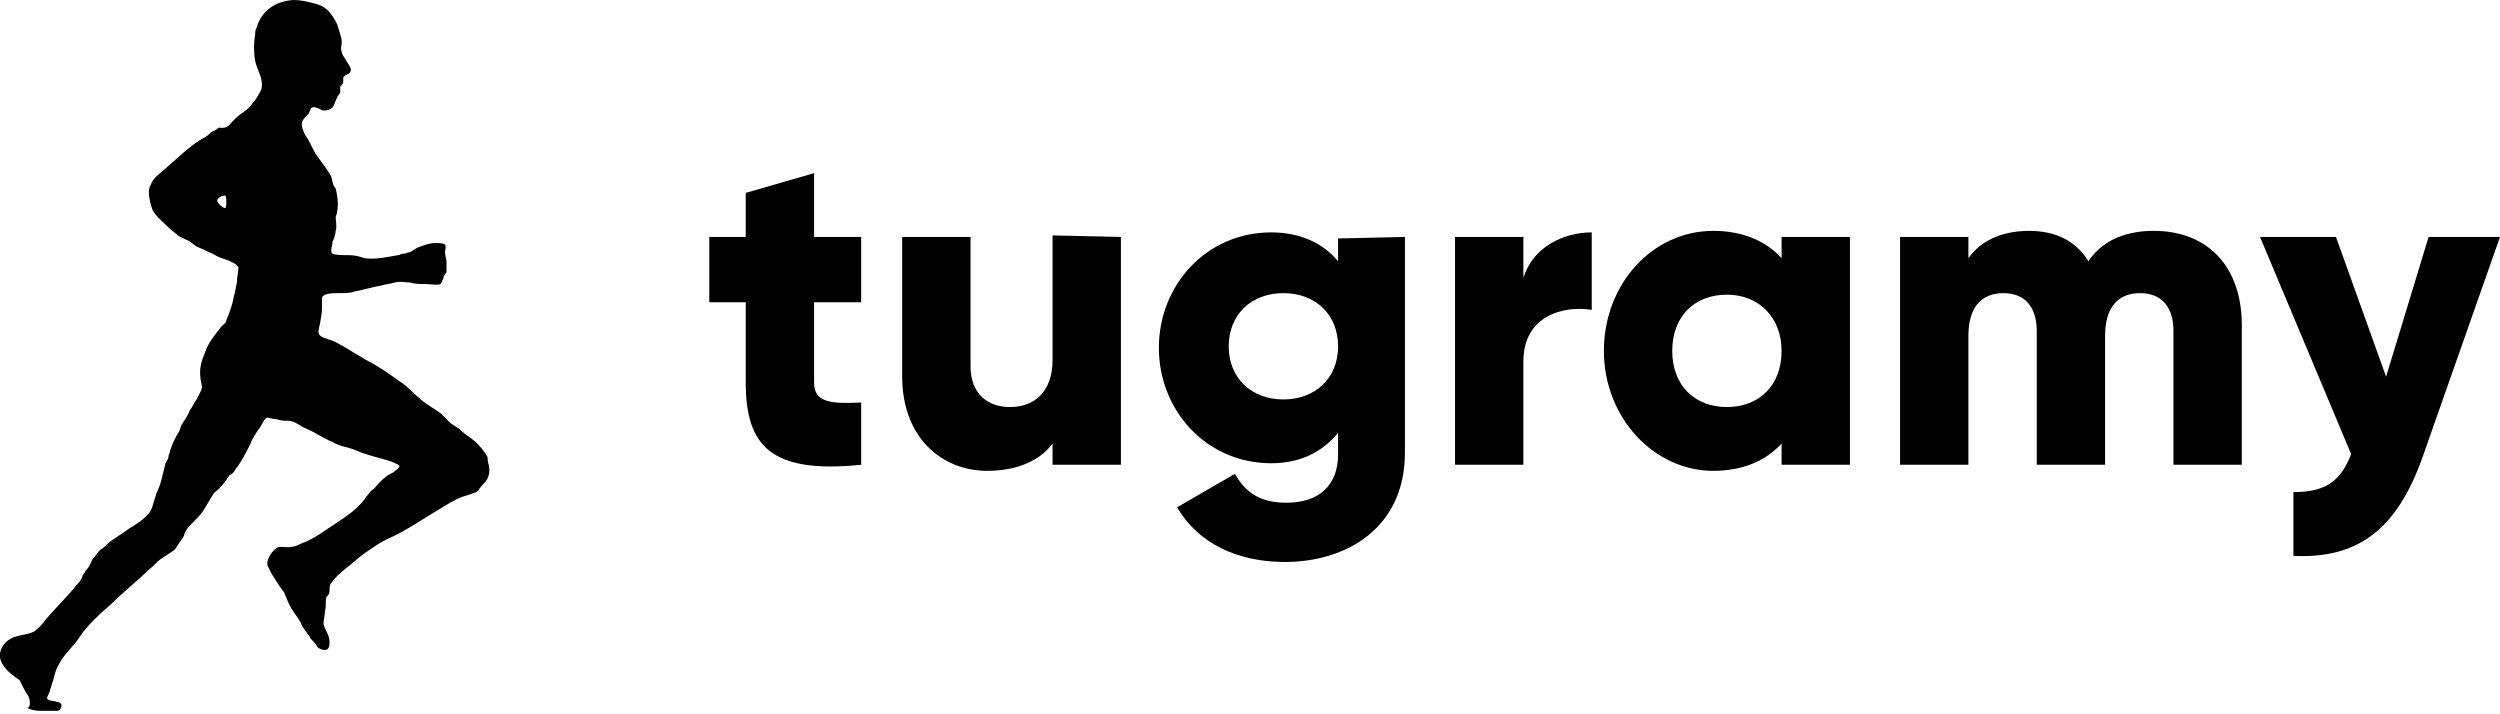
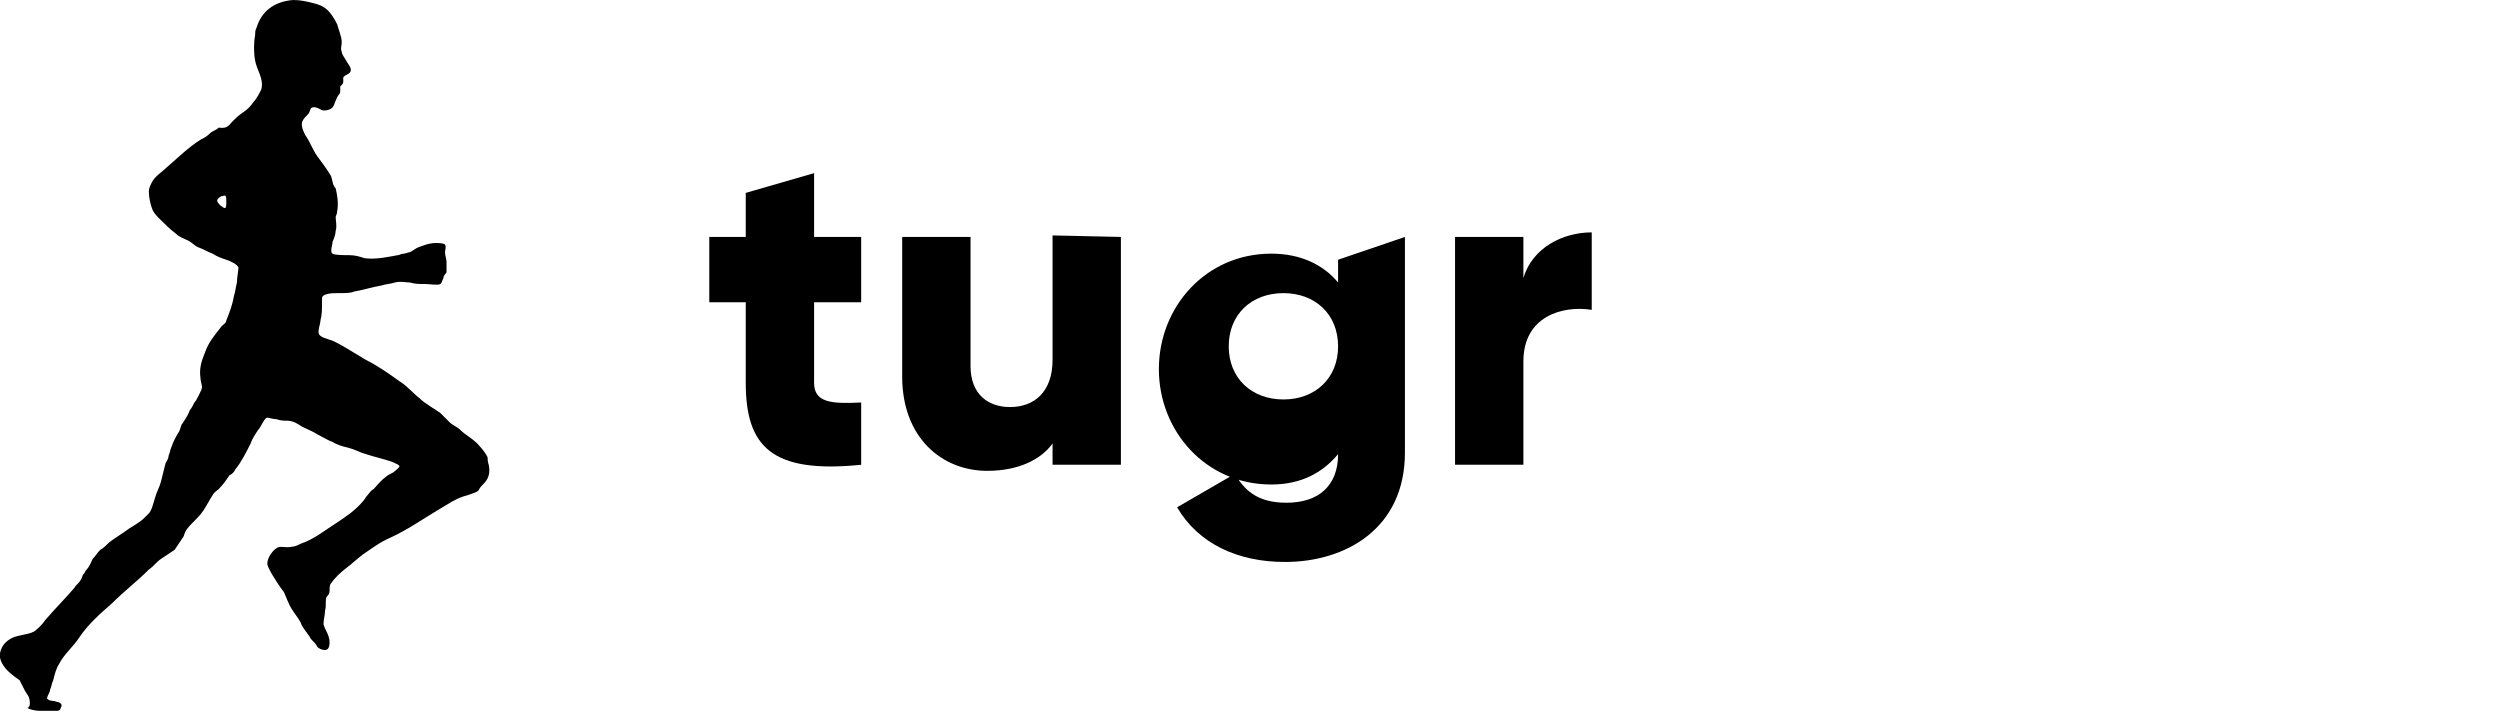
<svg xmlns="http://www.w3.org/2000/svg" version="1.1" id="Warstwa_1" x="0px" y="0px" viewBox="0 0 164.6 47" style="enable-background:new 0 0 164.6 47;" xml:space="preserve">
  <style type="text/css">
	.st0{enable-background:new    ;}
</style>
  <title>tugramy</title>
  <desc>Created with Sketch.</desc>
  <g id="Page-1">
    <g id="HOME" transform="translate(-322, -2985)">
      <g class="st0">
        <path d="M375.6,3004.9v5.3c0,1.3,1.1,1.4,3.1,1.3v4.1c-5.9,0.6-7.6-1.2-7.6-5.4v-5.3h-2.4v-4.3h2.4v-2.9l4.5-1.3v4.2h3.1v4.3     L375.6,3004.9L375.6,3004.9z" />
        <path d="M395.8,3000.6v15h-4.5v-1.4c-0.8,1.1-2.3,1.8-4.3,1.8c-3,0-5.6-2.2-5.6-6.2v-9.2h4.5v8.5c0,1.9,1.2,2.7,2.6,2.7     c1.6,0,2.8-1,2.8-3.1v-8.2L395.8,3000.6L395.8,3000.6z" />
-         <path d="M414.5,3000.6v14.2c0,5-3.9,7.2-7.9,7.2c-3.1,0-5.7-1.2-7.1-3.6l3.8-2.2c0.6,1,1.4,1.9,3.4,1.9c2.1,0,3.4-1.1,3.4-3.2     v-1.4c-1,1.2-2.4,2-4.4,2c-4.3,0-7.4-3.5-7.4-7.6s3.1-7.6,7.4-7.6c1.9,0,3.4,0.7,4.4,1.9v-1.5L414.5,3000.6L414.5,3000.6     L414.5,3000.6z M410.1,3007.8c0-2.1-1.5-3.5-3.6-3.5s-3.6,1.4-3.6,3.5s1.5,3.5,3.6,3.5S410.1,3009.9,410.1,3007.8z" />
+         <path d="M414.5,3000.6v14.2c0,5-3.9,7.2-7.9,7.2c-3.1,0-5.7-1.2-7.1-3.6l3.8-2.2c0.6,1,1.4,1.9,3.4,1.9c2.1,0,3.4-1.1,3.4-3.2     c-1,1.2-2.4,2-4.4,2c-4.3,0-7.4-3.5-7.4-7.6s3.1-7.6,7.4-7.6c1.9,0,3.4,0.7,4.4,1.9v-1.5L414.5,3000.6L414.5,3000.6     L414.5,3000.6z M410.1,3007.8c0-2.1-1.5-3.5-3.6-3.5s-3.6,1.4-3.6,3.5s1.5,3.5,3.6,3.5S410.1,3009.9,410.1,3007.8z" />
        <path d="M426.8,3000.3v5.1c-1.9-0.3-4.5,0.4-4.5,3.4v6.8h-4.5v-15h4.5v2.7C422.9,3001.3,424.9,3000.3,426.8,3000.3z" />
-         <path d="M443.8,3000.6v15h-4.5v-1.4c-1,1.1-2.5,1.8-4.5,1.8c-3.9,0-7.2-3.5-7.2-7.9s3.2-7.9,7.2-7.9c2,0,3.5,0.7,4.5,1.8v-1.4     L443.8,3000.6L443.8,3000.6z M439.3,3008.1c0-2.2-1.5-3.7-3.6-3.7s-3.6,1.4-3.6,3.7s1.5,3.7,3.6,3.7S439.3,3010.4,439.3,3008.1z" />
-         <path d="M469.6,3006.4v9.2h-4.5v-8.8c0-1.5-0.7-2.5-2.2-2.5s-2.3,1-2.3,2.8v8.5h-4.5v-8.8c0-1.5-0.7-2.5-2.2-2.5s-2.3,1-2.3,2.8     v8.5h-4.5v-15h4.5v1.4c0.7-1,2-1.8,4-1.8c1.8,0,3.1,0.7,3.9,2c0.8-1.2,2.2-2,4.3-2C467.4,3000.2,469.6,3002.6,469.6,3006.4z" />
-         <path d="M486.6,3000.6l-5.1,14.5c-1.7,4.8-4.3,6.7-8.5,6.5v-4.2c2.1,0,3.1-0.7,3.8-2.5l-6-14.3h5l3.3,9.2l2.8-9.2H486.6z" />
      </g>
    </g>
  </g>
  <g>
    <g id="XMLID_2_">
      <g>
        <path d="M32.2,30.7c0.1,0.7-0.2,1-0.5,1.3c-0.1,0.1-0.2,0.3-0.2,0.3c-0.1,0.1-0.4,0.2-0.7,0.3c-0.8,0.2-1.3,0.6-2,1     c-1,0.6-2,1.3-3.1,1.8c-0.7,0.3-1.2,0.7-1.8,1.1c-0.4,0.3-0.7,0.6-1.1,0.9c-0.4,0.3-0.8,0.7-1,1c-0.1,0.1-0.1,0.3-0.1,0.5     s-0.1,0.3-0.2,0.4c-0.1,0.2,0,0.6-0.1,0.9c0,0.3-0.1,0.6-0.1,0.9c0.1,0.4,0.4,0.7,0.4,1.2c0,0.3-0.1,0.5-0.3,0.5     c-0.2,0-0.4-0.1-0.5-0.2c-0.1-0.2-0.2-0.3-0.4-0.5c-0.1-0.1-0.1-0.2-0.2-0.3c-0.2-0.3-0.4-0.5-0.5-0.8c-0.2-0.4-0.6-0.8-0.8-1.3     c-0.1-0.2-0.2-0.5-0.3-0.7c-0.3-0.4-0.5-0.7-0.8-1.2c-0.1-0.2-0.3-0.5-0.3-0.7c0-0.4,0.4-0.9,0.6-1c0.2-0.2,0.6,0,1-0.1     c0.2,0,0.4-0.1,0.6-0.2c0.9-0.3,1.6-0.9,2.4-1.4c0.6-0.4,1.2-0.8,1.7-1.4c0.1-0.1,0.2-0.3,0.3-0.4c0.1-0.1,0.2-0.3,0.4-0.4     c0.2-0.2,0.4-0.5,0.8-0.8c0.1-0.1,0.3-0.2,0.5-0.3c0.1-0.1,0.4-0.3,0.4-0.4c0-0.1-0.3-0.2-0.5-0.3c-0.6-0.2-1.1-0.3-1.7-0.5     c-0.4-0.1-0.7-0.3-1.1-0.4c-0.4-0.1-0.8-0.2-1.1-0.4c-0.3-0.1-0.6-0.3-1-0.5c-0.3-0.2-0.6-0.3-1-0.5c-0.3-0.2-0.6-0.4-1-0.4     c-0.2,0-0.4,0-0.7-0.1c-0.2,0-0.5-0.1-0.6-0.1c-0.2,0-0.4,0.6-0.6,0.8c-0.2,0.3-0.4,0.6-0.5,0.9c-0.3,0.6-0.6,1.2-1,1.7     c-0.1,0.2-0.2,0.3-0.4,0.4c-0.2,0.3-0.4,0.6-0.7,0.9c-0.1,0.1-0.3,0.2-0.4,0.4c-0.2,0.3-0.4,0.7-0.6,1c-0.2,0.3-0.4,0.5-0.7,0.8     c-0.3,0.3-0.5,0.5-0.6,0.9c-0.2,0.3-0.4,0.6-0.6,0.9c-0.3,0.2-0.6,0.4-0.9,0.6c-0.3,0.2-0.5,0.5-0.8,0.7     c-0.8,0.8-1.6,1.4-2.4,2.2c-0.8,0.7-1.6,1.4-2.2,2.3c-0.4,0.6-1,1.1-1.3,1.7c-0.2,0.3-0.3,0.7-0.4,1.1c-0.1,0.2-0.1,0.4-0.2,0.6     c0,0.2-0.2,0.4-0.2,0.6c0.2,0.2,0.4,0.1,0.6,0.2c0.1,0,0.5,0.1,0.3,0.4c0,0.1-0.1,0.2-0.2,0.2c-0.5,0-0.7,0-1.2,0     c-0.3,0-0.7-0.1-0.8-0.2C2,46.6,2,46.2,1.9,45.9c-0.1-0.2-0.2-0.3-0.3-0.5c-0.1-0.2-0.2-0.4-0.3-0.6c-0.1-0.1-0.3-0.2-0.4-0.3     c-0.4-0.3-0.8-0.7-0.9-1.2c0-0.1,0-0.2,0-0.3c0.1-0.5,0.4-0.8,0.8-1c0.4-0.2,1-0.2,1.4-0.4c0.2-0.1,0.6-0.5,0.8-0.8     c0.6-0.7,1.3-1.4,1.9-2.1c0.1-0.2,0.3-0.3,0.4-0.5c0.1-0.1,0.1-0.3,0.2-0.4s0.1-0.2,0.2-0.3C5.9,37.3,6,37,6.1,36.8     c0.2-0.2,0.3-0.4,0.5-0.6c0.2-0.1,0.4-0.3,0.6-0.5c0.4-0.3,0.9-0.6,1.3-0.9c0.3-0.2,0.7-0.4,1-0.7c0.1-0.1,0.2-0.2,0.3-0.3     c0.2-0.2,0.3-0.7,0.4-1c0.1-0.4,0.3-0.7,0.4-1.1c0.1-0.4,0.2-0.8,0.3-1.2c0.1-0.2,0.2-0.3,0.2-0.5c0.1-0.2,0.1-0.4,0.2-0.6     c0.1-0.3,0.3-0.7,0.5-1c0.1-0.2,0.1-0.4,0.2-0.5c0.2-0.3,0.4-0.6,0.5-0.9c0.1-0.1,0.2-0.3,0.3-0.5c0.1-0.1,0.2-0.3,0.3-0.5     c0.1-0.2,0.2-0.4,0.2-0.5c0-0.2-0.1-0.4-0.1-0.6c-0.1-0.7,0.1-1.2,0.3-1.7c0.2-0.6,0.6-1.1,1-1.6c0.1-0.2,0.4-0.3,0.4-0.5     c0.2-0.5,0.4-1,0.5-1.6c0.1-0.3,0.1-0.5,0.2-0.9c0-0.3,0.1-0.8,0.1-1c-0.1-0.2-0.5-0.4-0.8-0.5c-0.3-0.1-0.6-0.2-0.9-0.4     c-0.3-0.1-0.6-0.3-0.9-0.4c-0.3-0.1-0.5-0.4-0.8-0.5c-0.2-0.1-0.5-0.2-0.7-0.4c-0.4-0.3-0.7-0.6-1.1-1c-0.2-0.2-0.4-0.4-0.5-0.7     c-0.1-0.3-0.2-0.7-0.2-1.1c0-0.2,0.1-0.4,0.2-0.6c0.2-0.4,0.7-0.7,1-1c0.7-0.6,1.4-1.3,2.2-1.8c0.2-0.1,0.4-0.2,0.6-0.4     s0.4-0.2,0.6-0.4C15,8.5,15.1,8.2,15.3,8c0.2-0.2,0.4-0.4,0.7-0.6c0.3-0.2,0.5-0.4,0.7-0.7c0.2-0.2,0.4-0.6,0.5-0.8     c0.2-0.7-0.3-1.3-0.4-1.9c-0.1-0.5-0.1-1.2,0-1.7c0-0.2,0-0.3,0.1-0.5c0.3-1,1.1-1.7,2.4-1.8c0.5,0,0.9,0.1,1.3,0.2     s0.7,0.2,1,0.5c0.2,0.2,0.4,0.5,0.6,0.9c0.1,0.4,0.3,0.8,0.3,1.2c0,0.2-0.1,0.4,0,0.6c0,0.2,0.2,0.4,0.3,0.6     c0.1,0.2,0.3,0.4,0.3,0.6c0,0.3-0.4,0.3-0.5,0.5c0,0.1,0,0.2,0,0.3c0,0.1-0.1,0.2-0.2,0.3c0,0.1,0,0.2,0,0.3     c0,0.2-0.1,0.2-0.2,0.4C22,6.8,22,7.1,21.7,7.2c-0.2,0.1-0.5,0.1-0.6,0c-0.2-0.1-0.4-0.2-0.6-0.1c-0.1,0.1-0.1,0.3-0.2,0.4     C20.1,7.7,20,7.8,19.9,8c-0.1,0.3,0.1,0.7,0.2,0.9c0.3,0.4,0.5,1,0.8,1.4c0.3,0.4,0.6,0.8,0.9,1.3c0.1,0.3,0.1,0.6,0.3,0.8     c0.1,0.4,0.2,1,0.1,1.5c0,0.2-0.1,0.3-0.1,0.4c0,0.2,0.1,0.6,0,0.9c0,0.2-0.1,0.5-0.2,0.7c0,0.2-0.2,0.7,0,0.8     c0.1,0.1,0.8,0.1,1.1,0.1c0.4,0,0.7,0.1,1,0.2c0.8,0.1,1.6-0.1,2.2-0.2c0.1,0,0.2-0.1,0.4-0.1c0.1,0,0.3-0.1,0.4-0.1     c0.2-0.1,0.3-0.2,0.5-0.3c0.3-0.1,0.7-0.3,1.2-0.3c0.1,0,0.5,0,0.6,0.1c0.1,0.2,0,0.3,0,0.5c0-0.1,0,0,0,0c0,0.2,0.1,0.5,0.1,0.6     c0,0.1,0,0.2,0,0.4c0,0.1,0,0.2,0,0.3c0,0.1-0.2,0.2-0.2,0.4c-0.1,0.2-0.1,0.3-0.2,0.4c-0.2,0.1-0.7,0-1,0c-0.4,0-0.7,0-1-0.1     c-0.3,0-0.6-0.1-1,0c-0.3,0.1-0.6,0.1-0.9,0.2c-0.6,0.1-1.2,0.3-1.8,0.4c-0.2,0.1-0.6,0.1-1,0.1c-0.4,0-1,0-1.1,0.3     c0,0.1,0,0.4,0,0.5c0,0.3,0,0.6-0.1,1c0,0.2-0.2,0.7-0.1,0.9c0.1,0.2,0.5,0.3,0.8,0.4c0.3,0.1,0.6,0.3,0.8,0.4     c0.5,0.3,1,0.6,1.5,0.9c0.8,0.4,1.5,0.9,2.2,1.4c0.5,0.3,0.9,0.8,1.3,1.1c0.4,0.4,1,0.7,1.4,1c0.2,0.2,0.4,0.4,0.6,0.6     c0.2,0.2,0.5,0.3,0.7,0.5c0.4,0.4,0.9,0.6,1.3,1.1c0.2,0.2,0.4,0.5,0.5,0.7C32.1,30.5,32.2,30.6,32.2,30.7z M14.9,13.3     c0-0.3,0-0.5-0.2-0.4c-0.2,0-0.4,0.2-0.4,0.3c0,0.2,0.4,0.5,0.5,0.5C14.9,13.7,14.9,13.5,14.9,13.3z" />
-         <path d="M29.1,16.8C29.1,16.8,29.1,16.7,29.1,16.8L29.1,16.8z" />
      </g>
    </g>
  </g>
</svg>